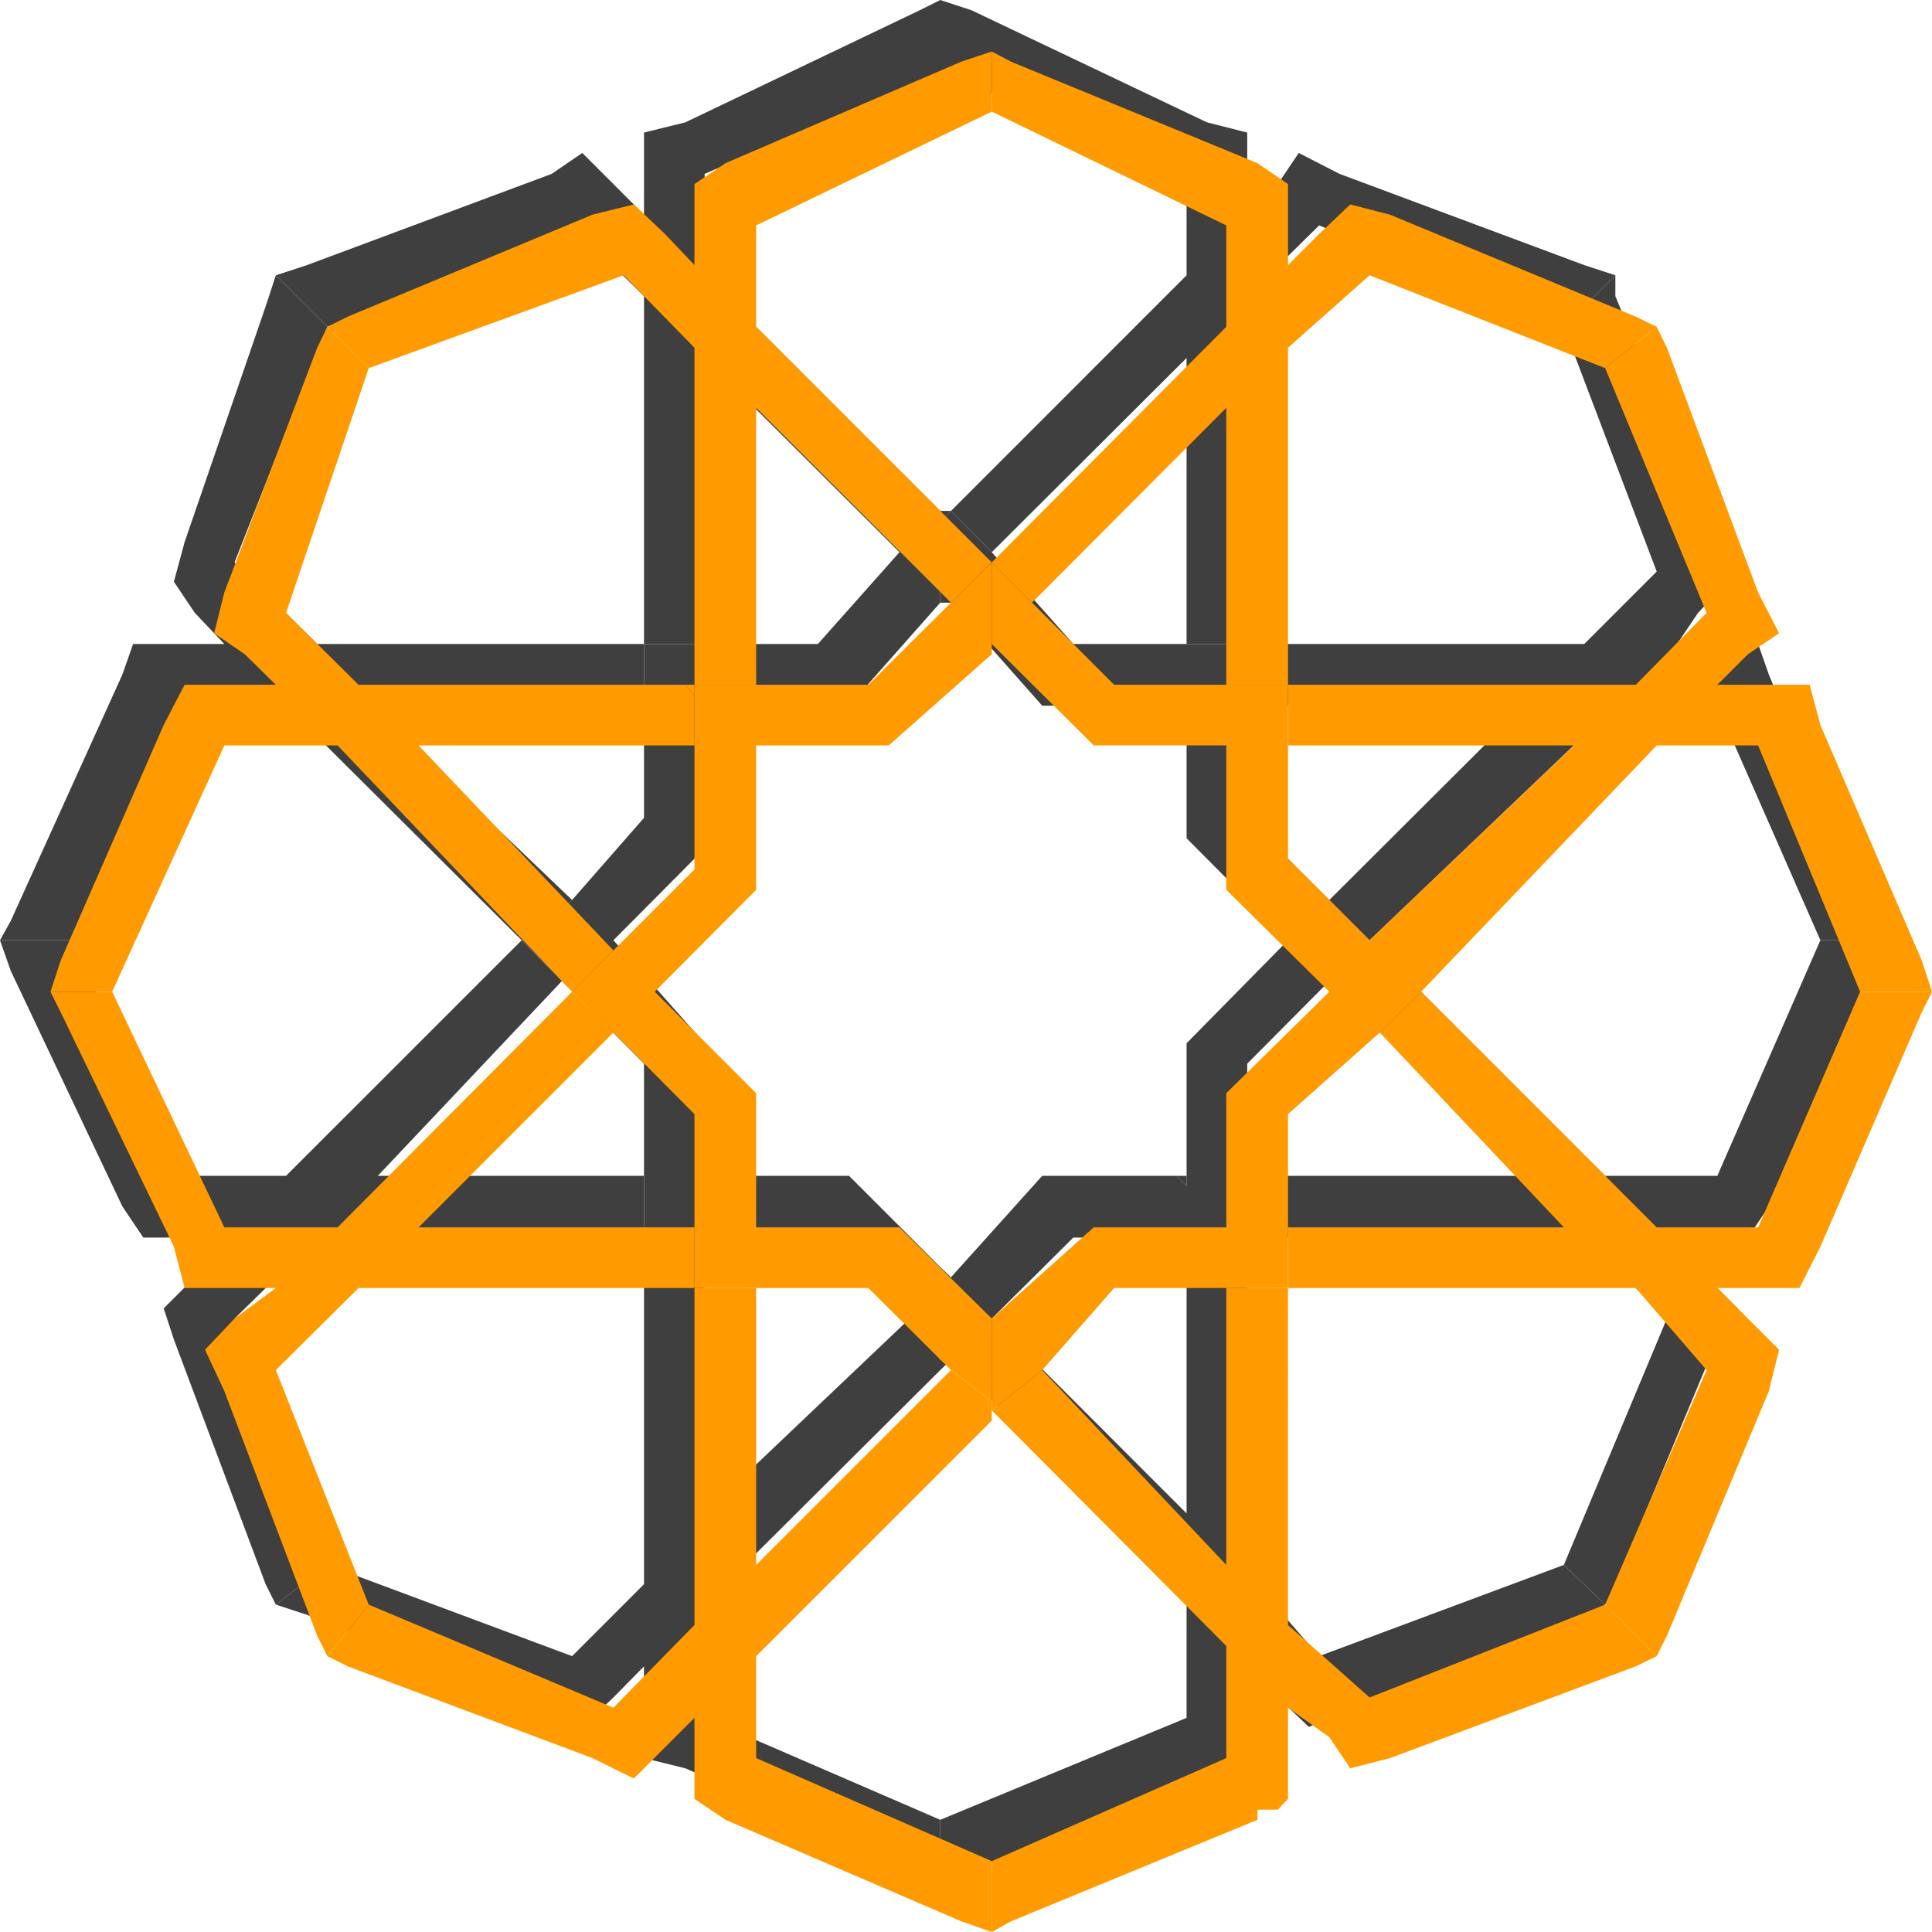
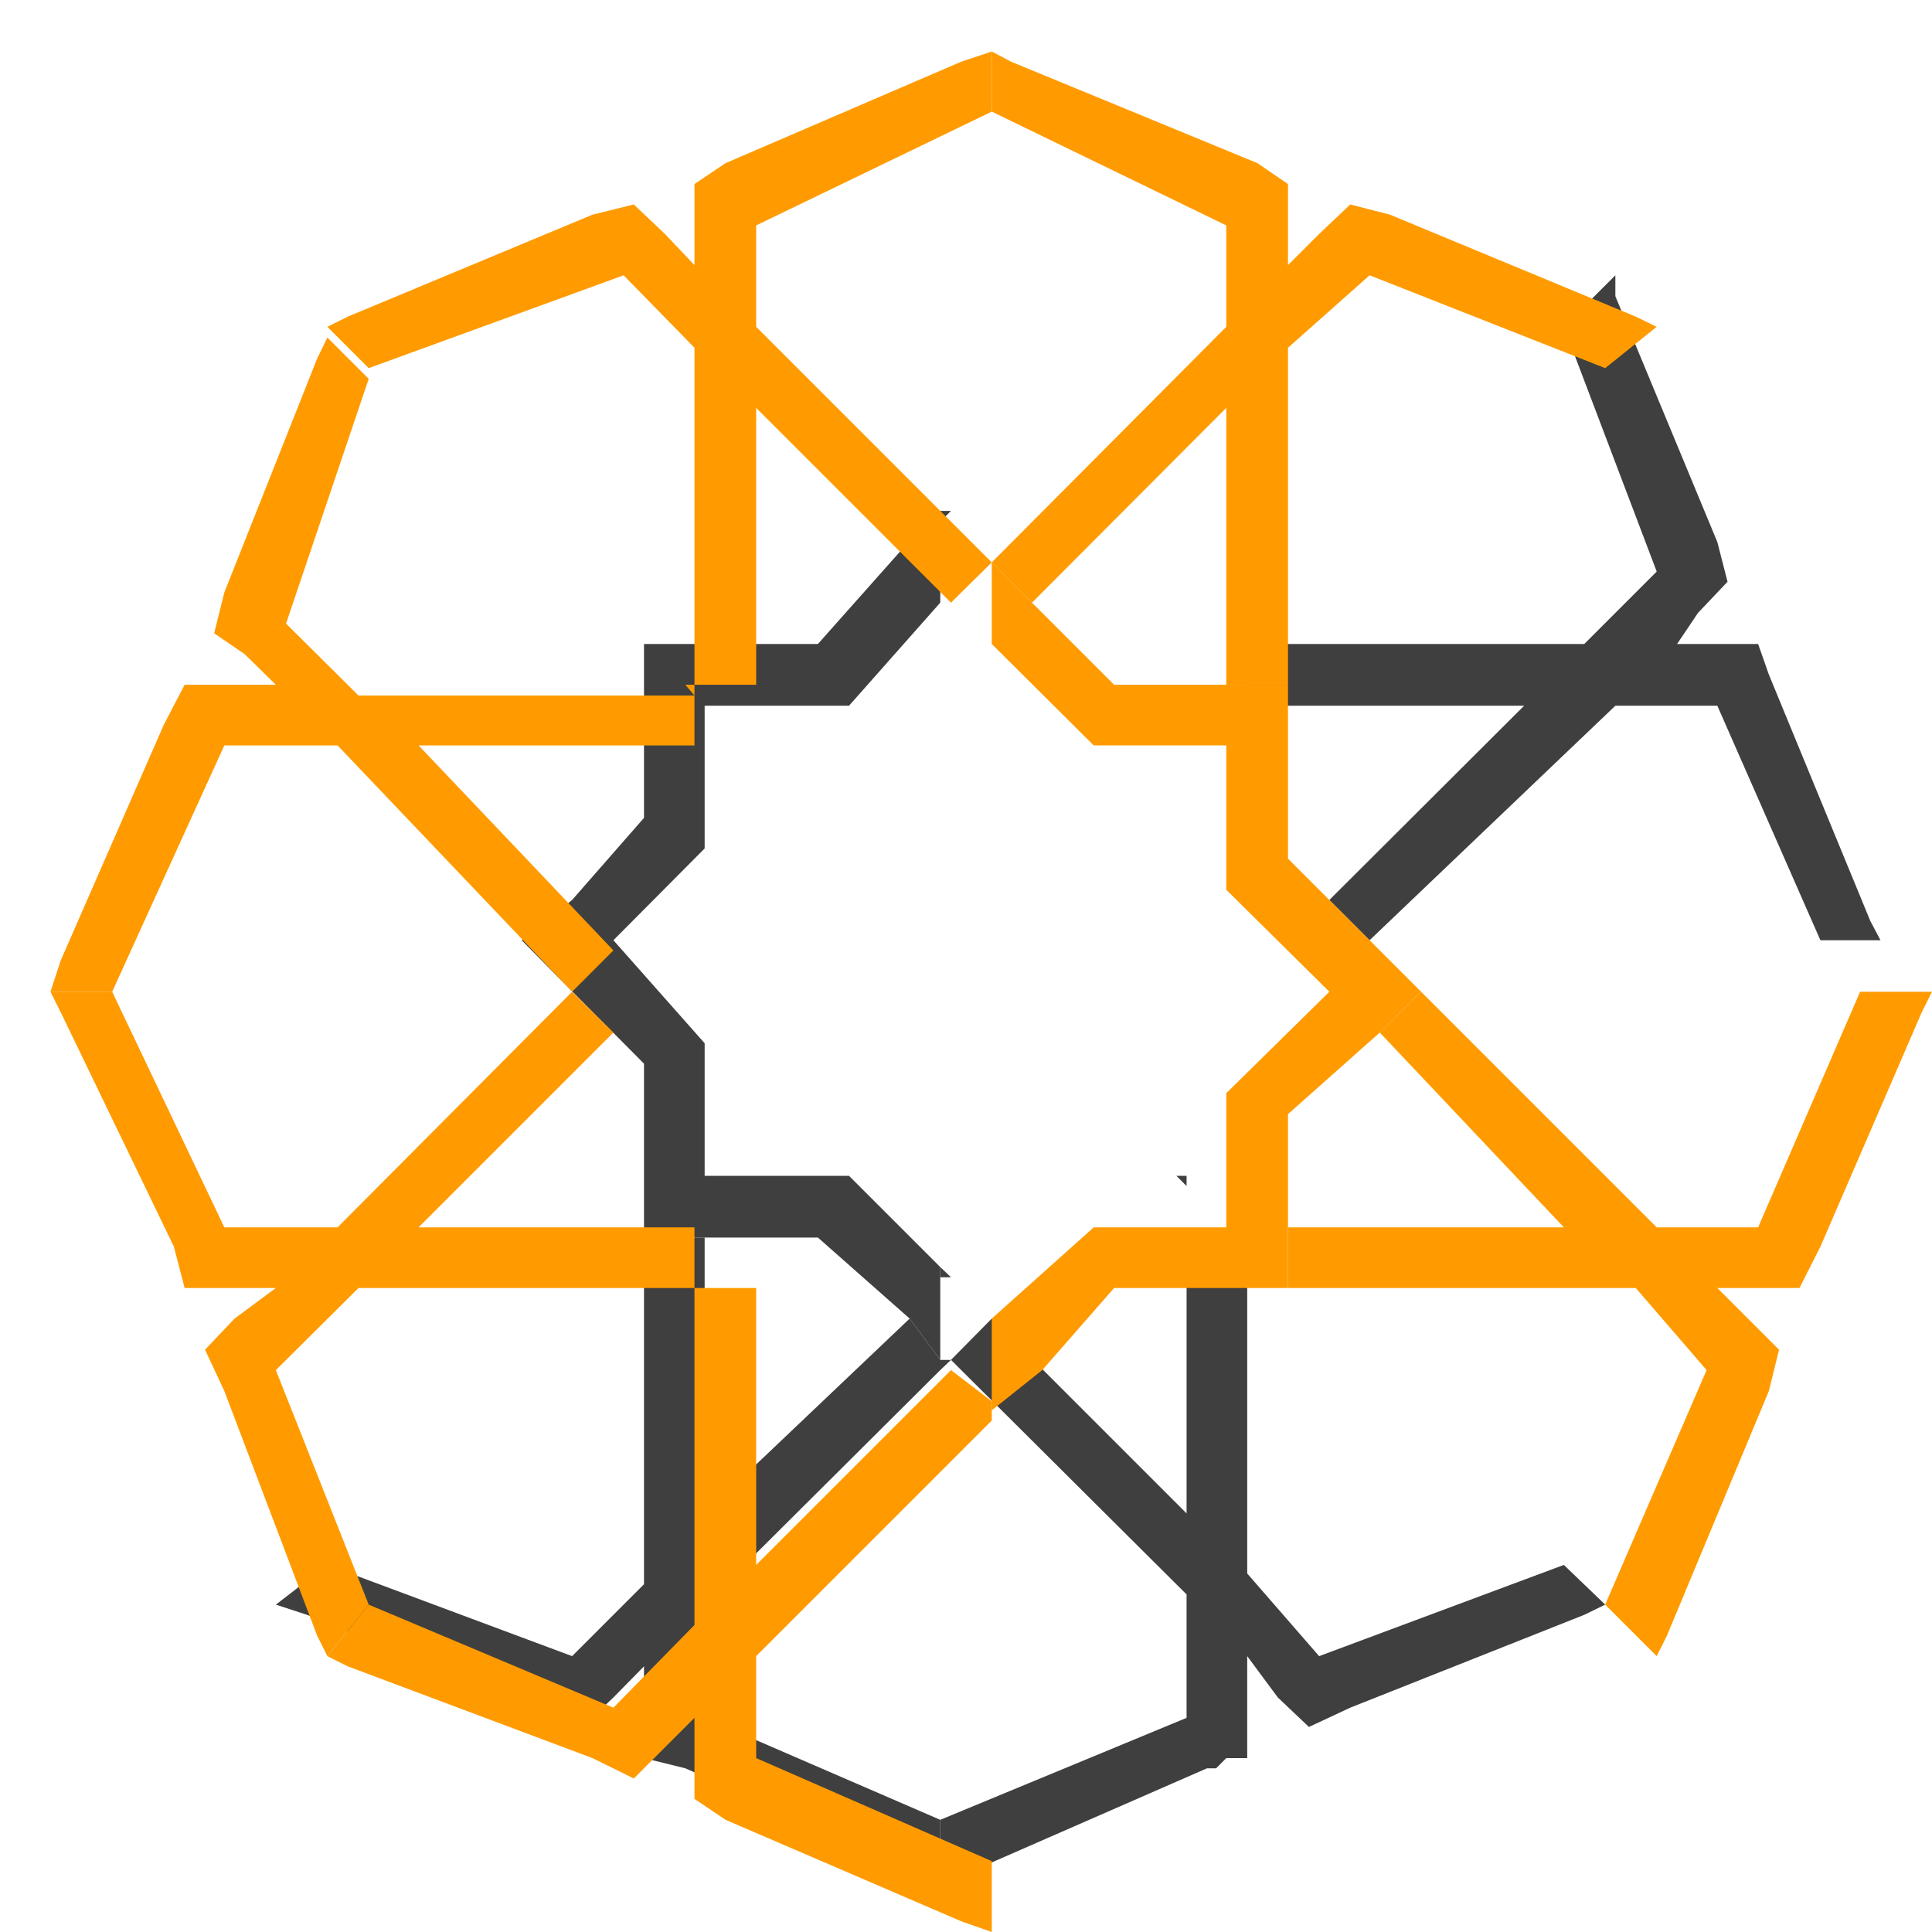
<svg xmlns="http://www.w3.org/2000/svg" width="360" height="360">
  <path fill="#3f3f3f" d="M175.203 238h2l-2-1.902zm0-142.8v2l2-2zM221.102 221v-1.902h-1.899zm11.3 11.297v-1.7h-2zm-57.199 23 2-1.899h-2zm0 0v-1.899L169.5 245.7 131.3 282v-51.402H120v64.601l-13.398 13.399-45.602-17L51.402 299l5.801 1.898 45.598 19.2 5.699 1.699 5.8-5.5 5.7-5.797v17.098l7.703 1.902 43.7 19.2 3.8 1.898v-11.5l-43.902-19V299l43.902-43.703" />
-   <path fill="#3f3f3f" d="M59.102 230.598H120v-11.5H70.402l34.301-36.301-7.5-7.598-43.902 43.899H34.402l-21.199-43.899H0l2 5.7 20.8 43.898 3.903 5.8h15.098L36.3 238l-5.801 5.797 1.902 5.8L49.5 295.2l1.902 3.8L61 291.598l-17.297-45.899 15.399-15.101M339.203 175.2 320 219.097h-20.898l-43.899-43.899-7.5 7.598 36.297 36.3h-51.598v11.5h62.801l15.399 15.102-19.2 45.899 7.7 7.402 1.898-3.8 19-45.602 3.8-5.801L318 238l-7.398-7.402h15.101l3.899-5.801 18.898-43.899 1.902-5.699h-11.199" />
  <path fill="#3f3f3f" d="m291.402 291.598-45.601 17-13.399-15.399v-60.902l-2-1.7h-9.3V282L184.8 245.7l-7.598 7.698 43.899 43.7v23l-45.899 19v11.5l5.797-1.899 43.902-19.199h1.7l1.898-1.902h3.902v-19l5.7 7.699 5.8 5.5 7.7-3.598 43.601-17.3 3.899-1.899-7.7-7.402m-123.799-188.7L152.402 120H120v32.398L106.602 167.7l-9.399 7.5 7.5 7.598L120 198.199v32.399h32.402l17.098 15.101 5.703 7.7v-17.301l-17-17h-26.902v-24.7l-17-19.199 17-17.101V131.5h26.902l17-19.203V97.199l-7.601 5.7M348.5 171.598l-18.898-45.899-2-5.699H312.5l3.902-5.8 5.5-5.802L320 101l-19-45.8v-3.903l-9.598 9.601 17.301 45.602-13.5 13.5h-62.8v11.5H284l-36.297 36.2 7.5 7.5L301 131.5h19l19.203 43.7h11.2l-1.903-3.602" />
-   <path fill="#3f3f3f" d="m247.703 167.7-15.3-15.302V120H200l-15.2-17.102-7.597-7.699-2 2v15.098h2l17 19.203h26.899v24.7l18.898 19-18.898 19.198V221l-1.899-1.902h-25l-17 18.902h-2v15.398h2l7.598-7.699L200 230.598h32.402v-32.399l15.301-15.402 7.5-7.598-7.5-7.5M120 131.5V120H59.102l-15.399-15.203L61 60.898l-9.598-9.601-1.902 5.8L34.402 101l-2 7.398 3.899 5.801L41.8 120h-17l-2 5.7L2 171.597l-2 3.601h13.203l19.2-43.699H53.3l43.902 43.7 9.399-7.5-37.899-36.2H120" />
-   <path fill="#3f3f3f" d="m295.203 49.398-45.601-17L242 28.5l-3.898 5.797-5.7 5.703V24.7l-7.5-1.903L181 1.898 175.203 0v13.398l45.899 19v18.899l-43.899 43.902 7.598 7.7 36.3-36.2V120h11.301V55.2L245.801 42l45.601 18.898L301 51.297l-5.797-1.899m-120-36V0l-3.8 1.898-43.7 20.899L120 24.699V40l-5.7-5.703-5.8-5.797-5.7 3.898-45.597 17-5.8 1.899L61 60.898 106.602 42 120 55.2V120h11.3V66.7l36.302 36.198 7.601-5.699v-2l-43.902-43.902V32.398l43.902-19" />
  <path fill="#ff9b00" d="m127.703 127.598 1.7 2v-2zM184.8 264.7v-3.602l-7.597-5.801-36.3 36.3V240h-11.5v62.797L114.3 318.199 68.703 299 61 308.598l3.8 1.902 45.602 17.098 7.7 3.8 11.3-11.3v15.101l5.801 3.899L179.102 358l5.699 2v-13.203l-43.899-19.2v-19l43.899-43.898" />
  <path fill="#ff9b00" d="M66.8 240h62.602v-11.3H78l36.3-36.302-7.698-7.601-43.7 43.902H41.801l-20.899-43.902h-11.5l1.899 3.8 21.101 43.7 2 7.703h17l-7.699 5.7-5.5 5.8 3.598 7.7 17.3 45.597 1.899 3.8L68.703 299l-17.3-43.703L66.8 240m279.802-55.203-19 43.902h-18.899l-43.902-43.902-7.7 7.601 34.301 36.301H240V240h64.8l13.2 15.297L299.102 299l9.601 9.598 1.899-3.801 19-45.598 1.898-7.699-5.797-5.8L320 240h15.3l3.903-7.703 18.899-43.7 1.898-3.8h-13.398" />
-   <path fill="#ff9b00" d="m299.102 299-43.899 17.297-15.203-13.5V240h-11.5v51.598l-34.297-36.301-9.402 7.5 43.699 43.902v20.899l-43.7 19.199V360l3.602-2 45.899-18.902v-1.899h3.8l1.899-2v-17l7.703 5.5 3.899 5.801 7.398-1.902 45.8-17.098 3.903-1.902-9.601-9.598M177.203 112.297l-15.402 15.3h-32.399V162l-15.101 15.098-7.7 7.699 7.7 7.601 15.101 15.2V240h32.399l15.402 15.297 7.598 5.8V245.7l-17.2-17h-26.699v-25L122 184.797l18.902-19v-26.899h24.7l19.199-17v-17.101l-7.598 7.5M358.102 179l-18.899-43.902-2-7.5H320l5.703-5.7L331.5 118l-3.898-7.602-17-45.601-1.899-3.899-9.601 7.7L318 114.199l-13.2 13.399H240v11.3h53.3L255.204 175.2l9.598 9.598 43.902-45.899h18.899l19 45.899H360L358.102 179" />
-   <path fill="#ff9b00" d="M255.203 175.2 240 160v-32.402h-32.398L184.8 104.797V120l19 18.898h24.7v26.899l19.203 19h1.899-1.899L228.5 203.699v25h-24.7l-19 17v17.098l9.403-7.5L207.602 240H240v-32.402l17.102-15.2 7.699-7.601-9.598-9.598m-125.801-36.301v-9.3l-1.699-2H66.801l-13.5-13.399 15.402-45.601-7.703-7.7-1.898 3.899L41.8 110.398 39.902 118l5.7 3.898 5.8 5.7h-17l-3.902 7.5L11.3 179l-1.898 5.797h11.5l20.899-45.899h21.101l43.7 45.899 7.699-7.7L78 138.899h51.402" />
+   <path fill="#ff9b00" d="M255.203 175.2 240 160v-32.402h-32.398L184.8 104.797V120l19 18.898h24.7v26.899l19.203 19h1.899-1.899L228.5 203.699v25h-24.7l-19 17v17.098l9.403-7.5L207.602 240H240v-32.402l17.102-15.2 7.699-7.601-9.598-9.598m-125.801-36.301v-9.3H66.801l-13.5-13.399 15.402-45.601-7.703-7.7-1.898 3.899L41.8 110.398 39.902 118l5.7 3.898 5.8 5.7h-17l-3.902 7.5L11.3 179l-1.898 5.797h11.5l20.899-45.899h21.101l43.7 45.899 7.699-7.7L78 138.899h51.402" />
  <path fill="#ff9b00" d="M304.8 59 259 40l-7.398-1.902-5.801 5.5-5.801 5.8V34.297l-5.7-3.899L188.403 11.5l-3.601-1.902v11.199L228.5 42v18.898l-43.7 43.899 7.5 7.5L228.5 76v51.598H240V64.797l15.203-13.5 43.899 17.3 9.601-7.699L304.801 59" />
  <path fill="#ff9b00" d="M184.8 20.797v-11.2l-5.698 1.903-43.899 18.898-5.8 3.899v15.101l-5.5-5.8-5.801-5.5-7.7 1.902-45.601 19L61 60.898l7.703 7.7 47.5-17.301 13.2 13.5v62.8h11.5V76l36.3 36.297 7.598-7.5-43.899-43.899V42l43.899-21.203" />
</svg>